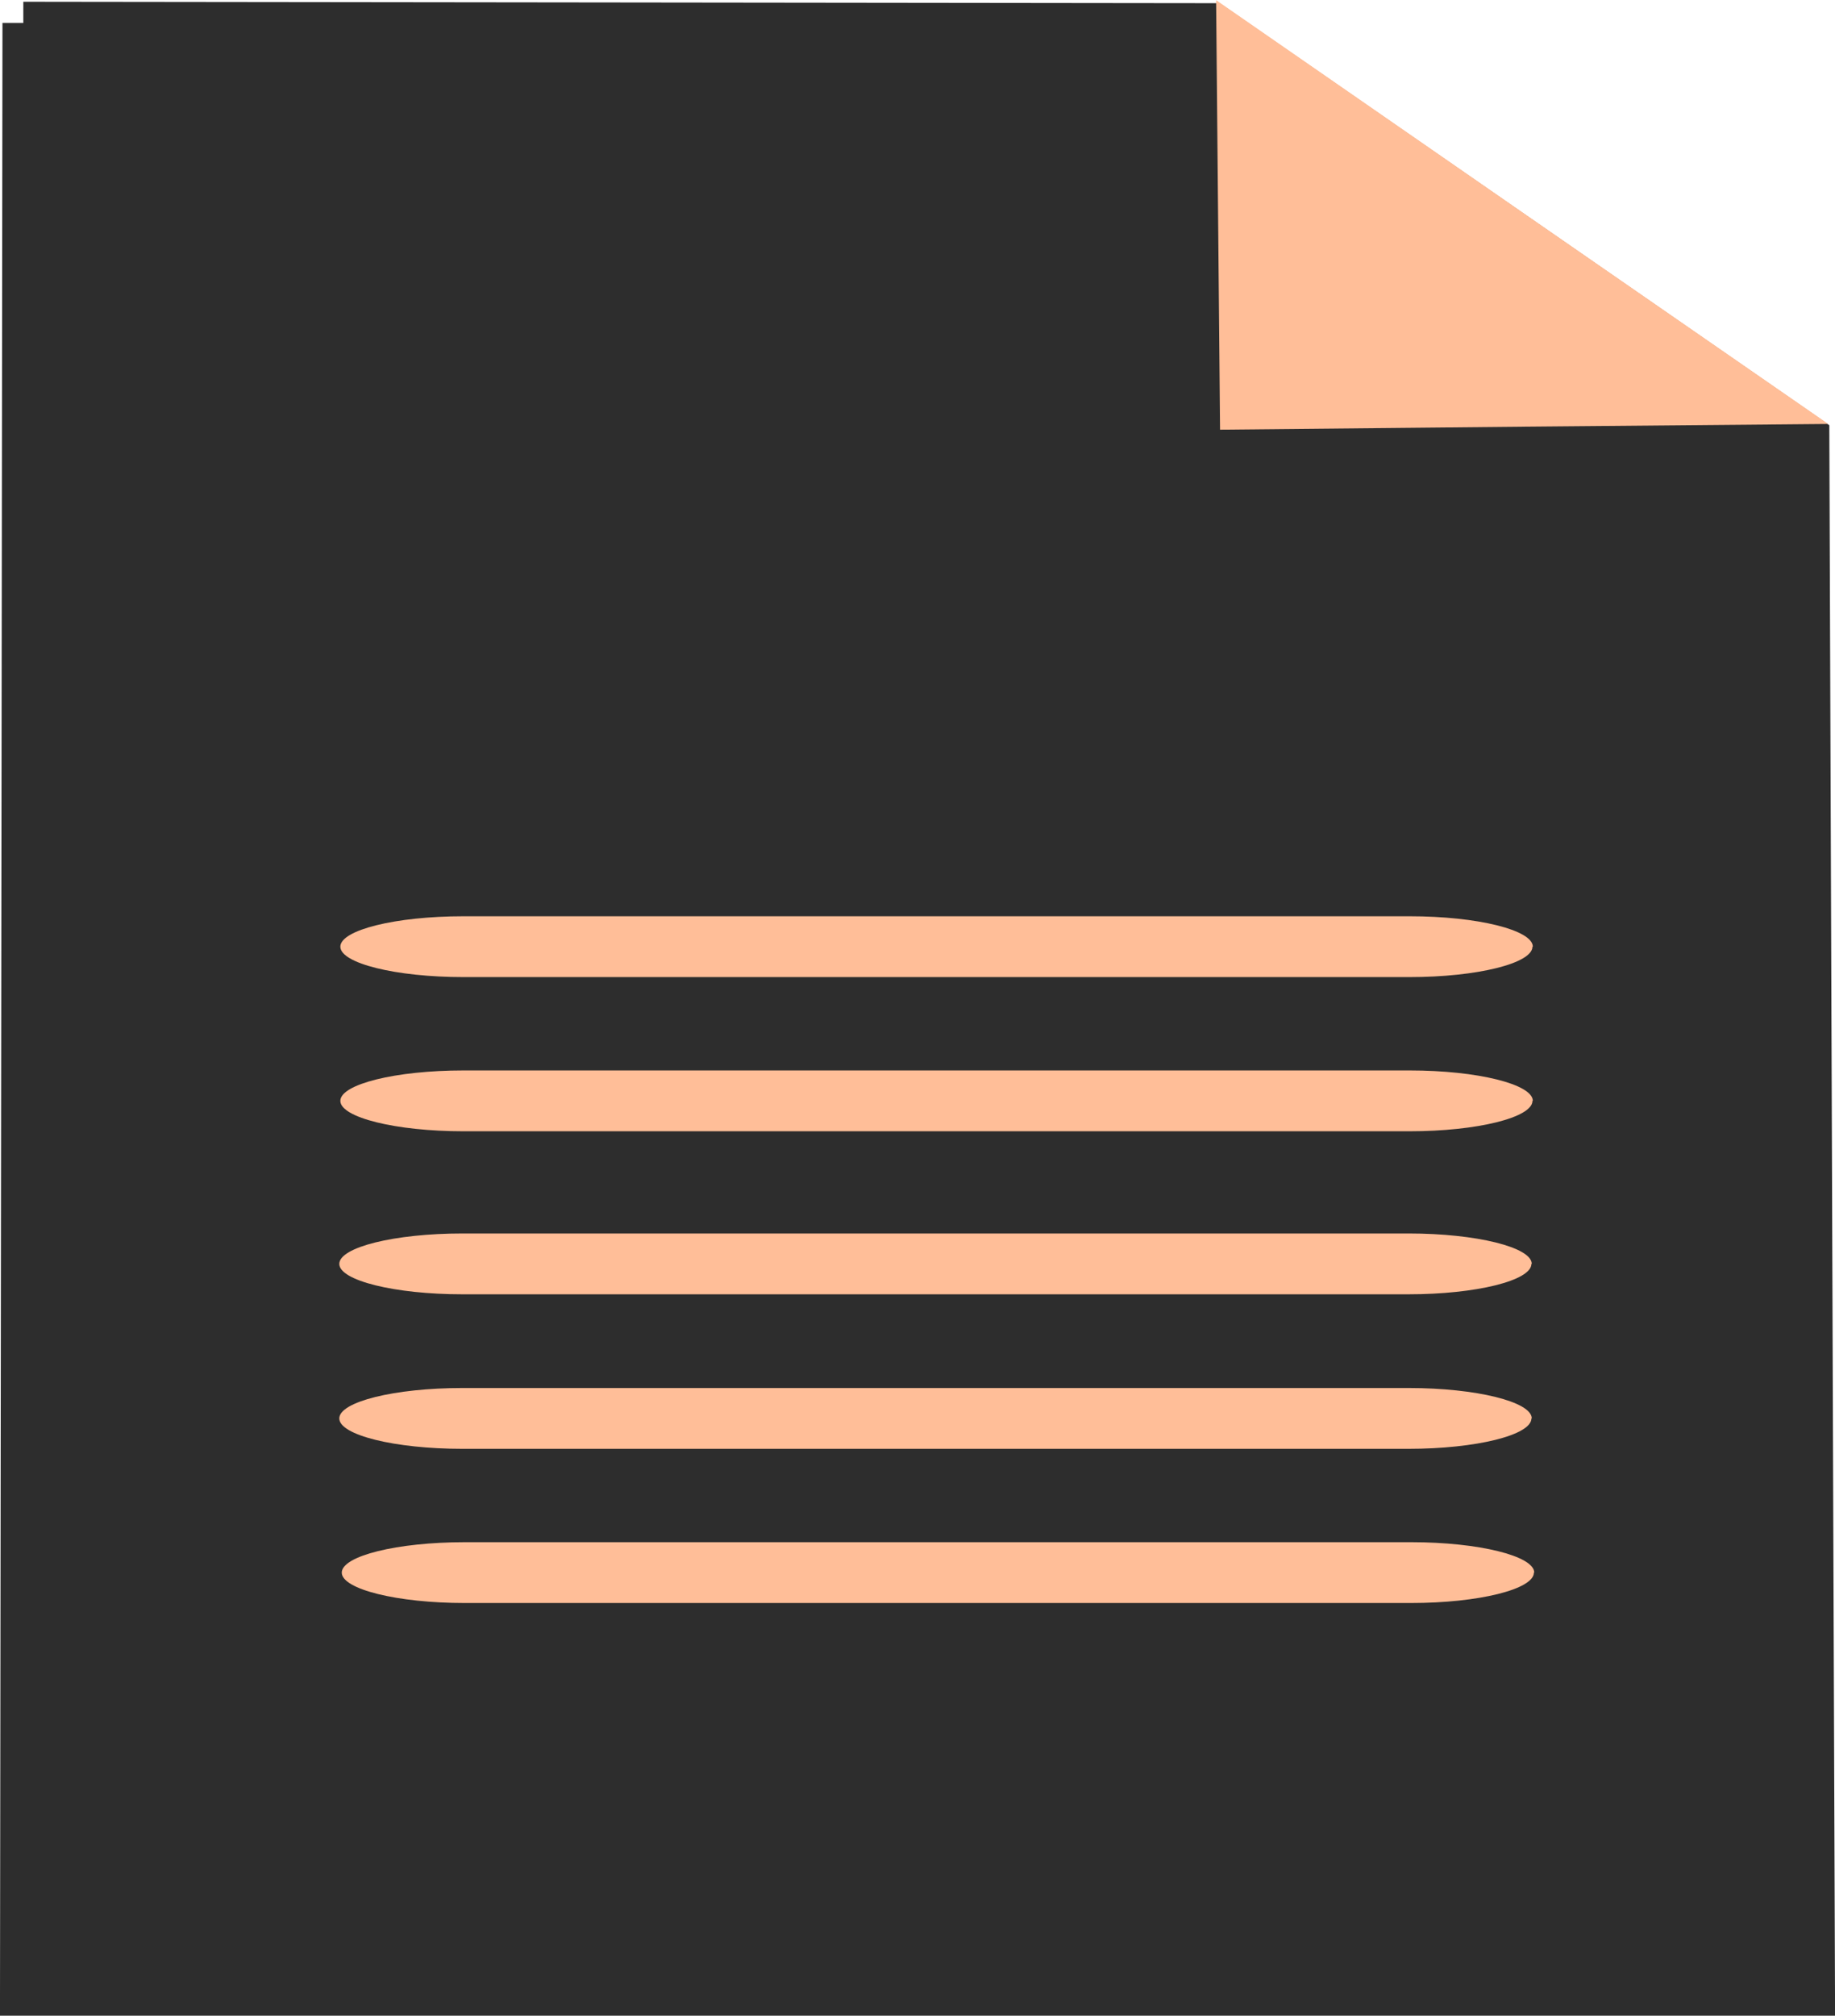
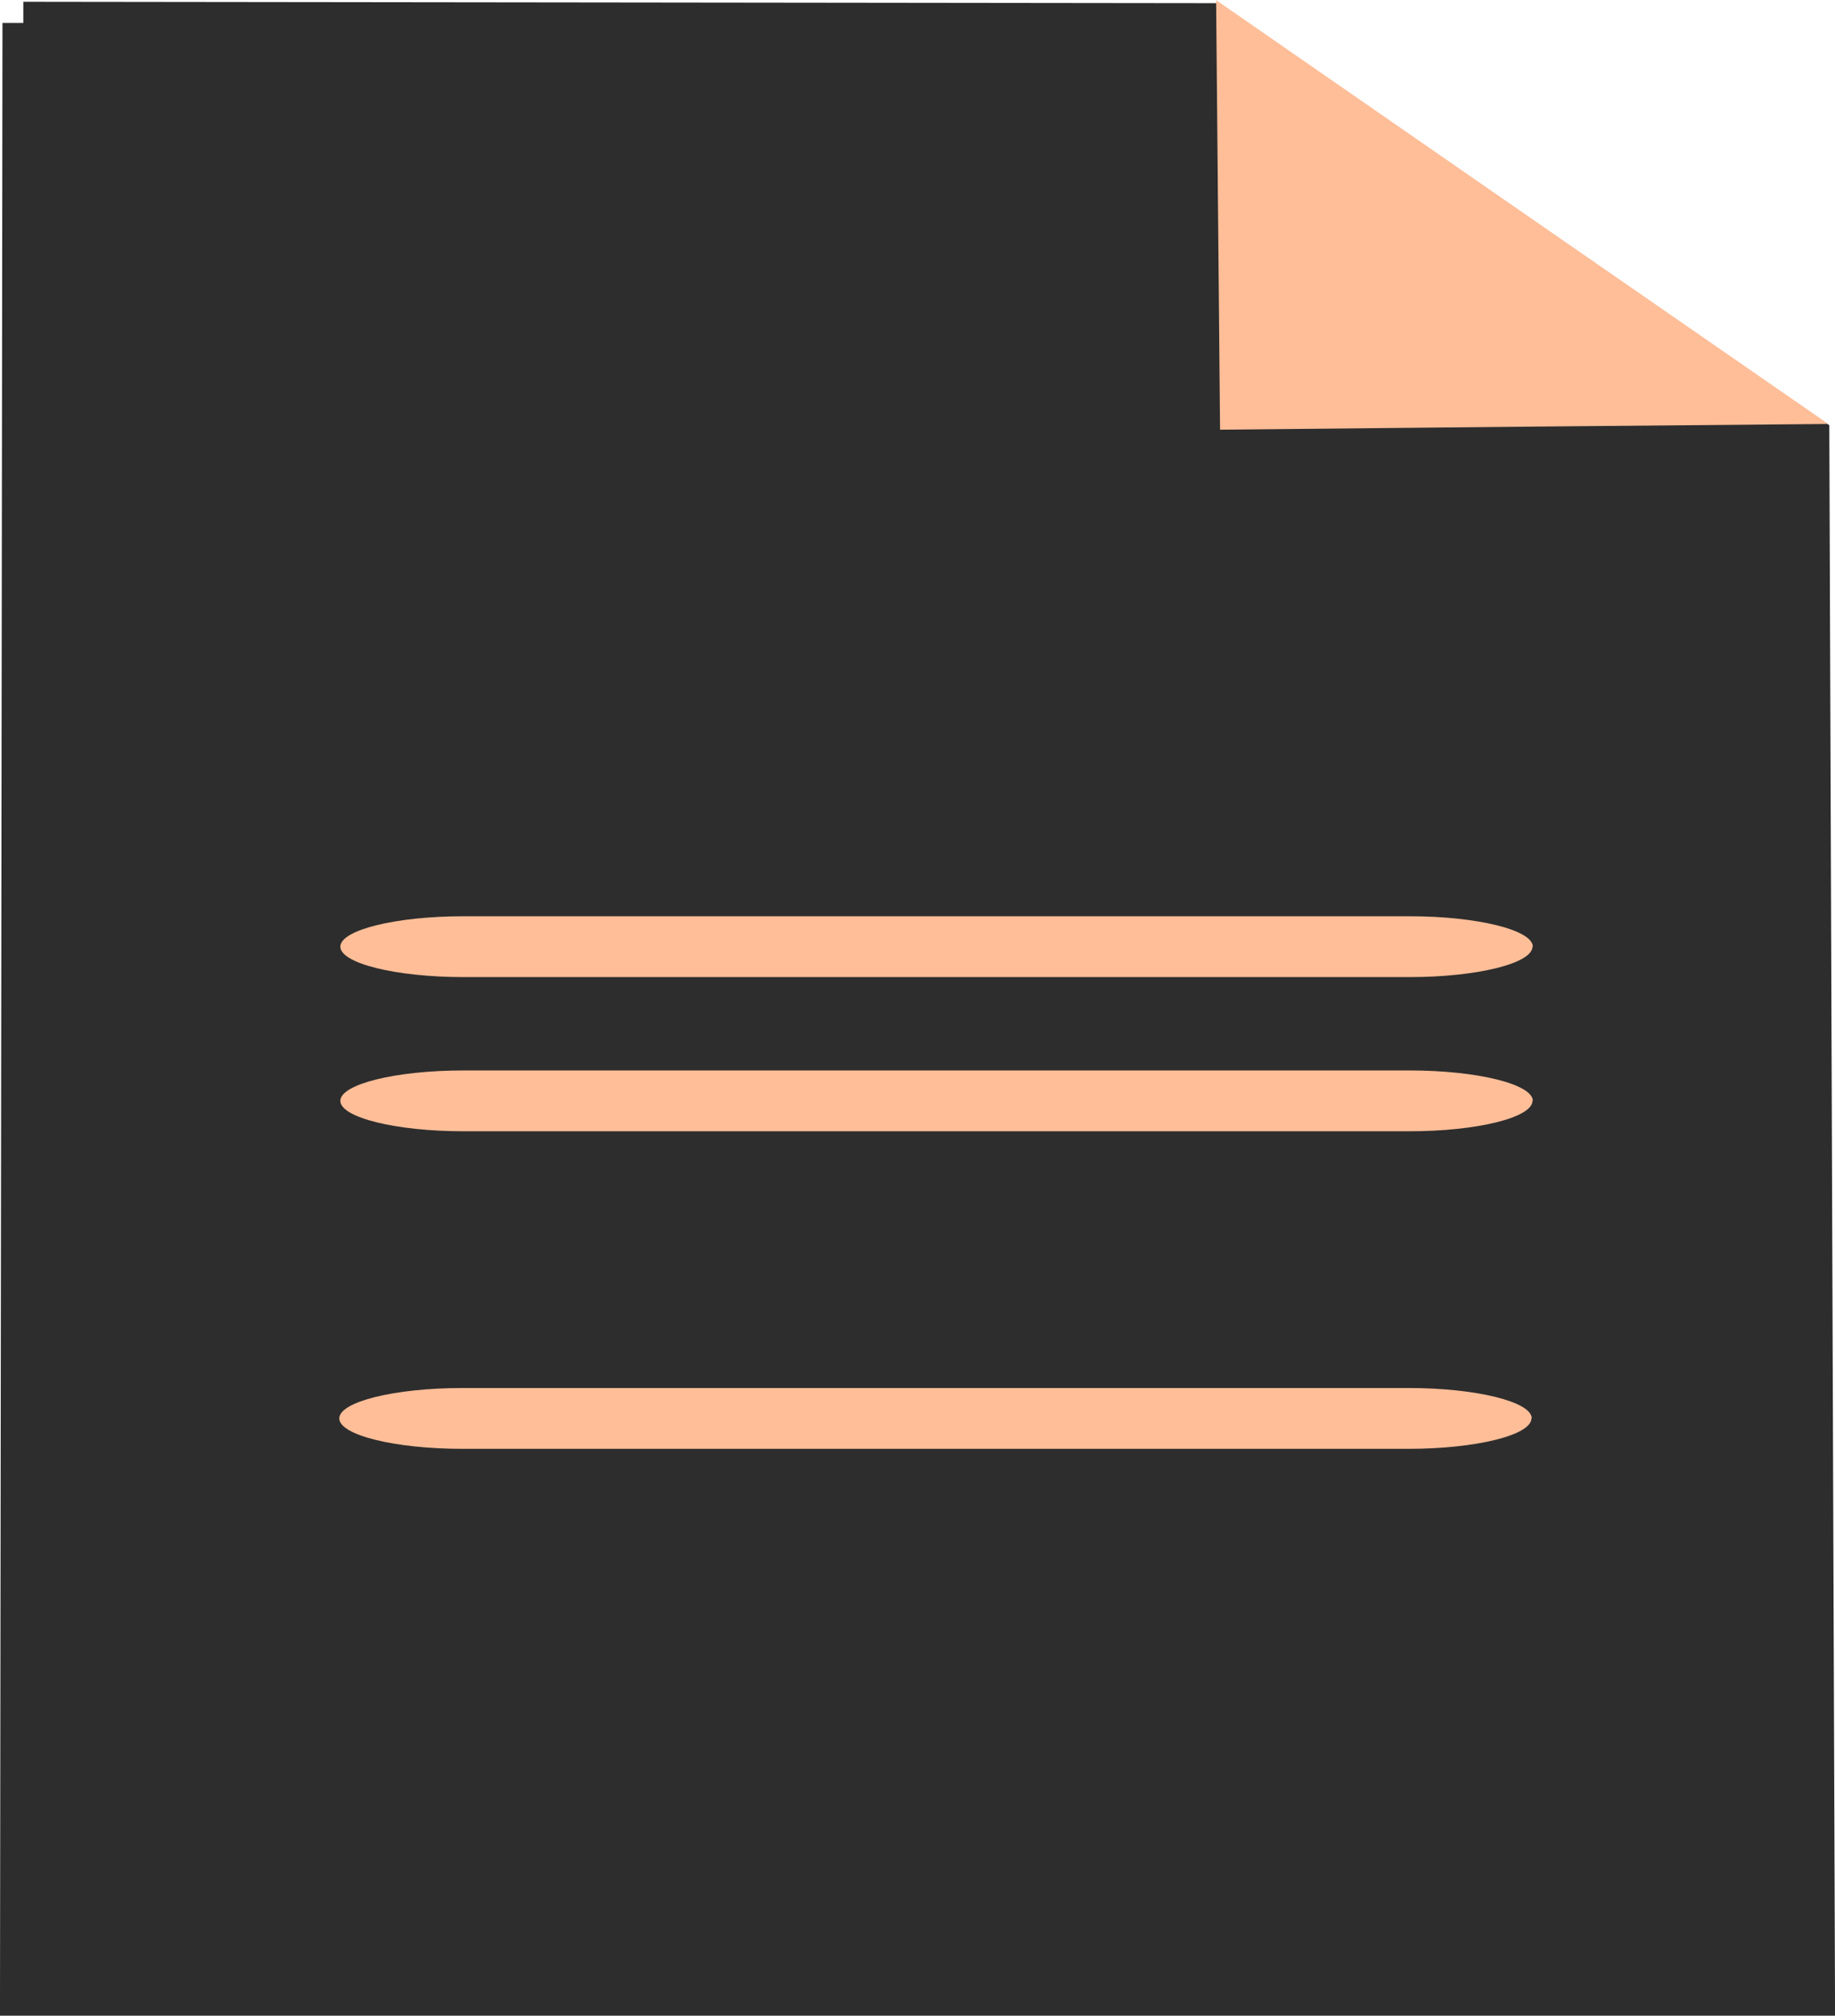
<svg xmlns="http://www.w3.org/2000/svg" id="Capa_2" data-name="Capa 2" viewBox="0 0 51.92 57.01">
  <defs>
    <style>
      .cls-1 {
        fill: none;
      }

      .cls-1, .cls-2 {
        stroke: #2d2d2d;
        stroke-width: 1.2px;
      }

      .cls-1, .cls-2, .cls-3 {
        stroke-miterlimit: 10;
      }

      .cls-2 {
        fill: #2d2d2d;
      }

      .cls-4, .cls-3 {
        fill: #ffbe98;
      }

      .cls-3 {
        stroke: #ffbe98;
        stroke-width: .1px;
      }
    </style>
  </defs>
  <g id="Capa_1-2" data-name="Capa 1">
-     <line class="cls-1" x1="34.33" y1=".7" x2="51.17" y2="12.35" />
-     <line class="cls-1" x1="34.51" y1=".65" x2="34.52" y2="13.31" />
    <line class="cls-1" x1="33.92" y1="12.78" x2="50.81" y2="12.78" />
    <path class="cls-2" d="m.67.65l-.07,55.75h50.72l-.16-44.06c-5.61-3.88-11.23-7.77-16.84-11.65-11.22-.01-22.44-.03-33.66-.04Z" />
    <path class="cls-4" d="m43.36,26.77c0,.47-1.56.86-3.48.86H13.11c-1.91,0-3.48-.39-3.48-.86s1.56-.86,3.48-.86h26.78c1.91,0,3.48.39,3.48.86Z" />
    <path class="cls-4" d="m43.36,31.13c0,.47-1.56.86-3.48.86H13.11c-1.91,0-3.48-.39-3.48-.86s1.56-.86,3.48-.86h26.78c1.91,0,3.48.39,3.48.86Z" />
-     <path class="cls-4" d="m43.33,35.74c0,.47-1.56.86-3.48.86H13.08c-1.91,0-3.48-.39-3.48-.86s1.56-.86,3.48-.86h26.78c1.91,0,3.48.39,3.48.86Z" />
    <path class="cls-4" d="m43.33,40.11c0,.47-1.56.86-3.48.86H13.08c-1.91,0-3.48-.39-3.48-.86s1.56-.86,3.48-.86h26.78c1.91,0,3.48.39,3.48.86Z" />
-     <path class="cls-4" d="m43.4,44.47c0,.47-1.56.86-3.48.86H13.15c-1.91,0-3.48-.39-3.48-.86s1.56-.86,3.48-.86h26.78c1.91,0,3.48.39,3.48.86Z" />
    <path class="cls-3" d="m34.46.1c5.7,3.95,11.41,7.9,17.11,11.84-5.67.05-11.33.1-17,.16-.04-4-.07-8-.11-12Z" />
  </g>
</svg>